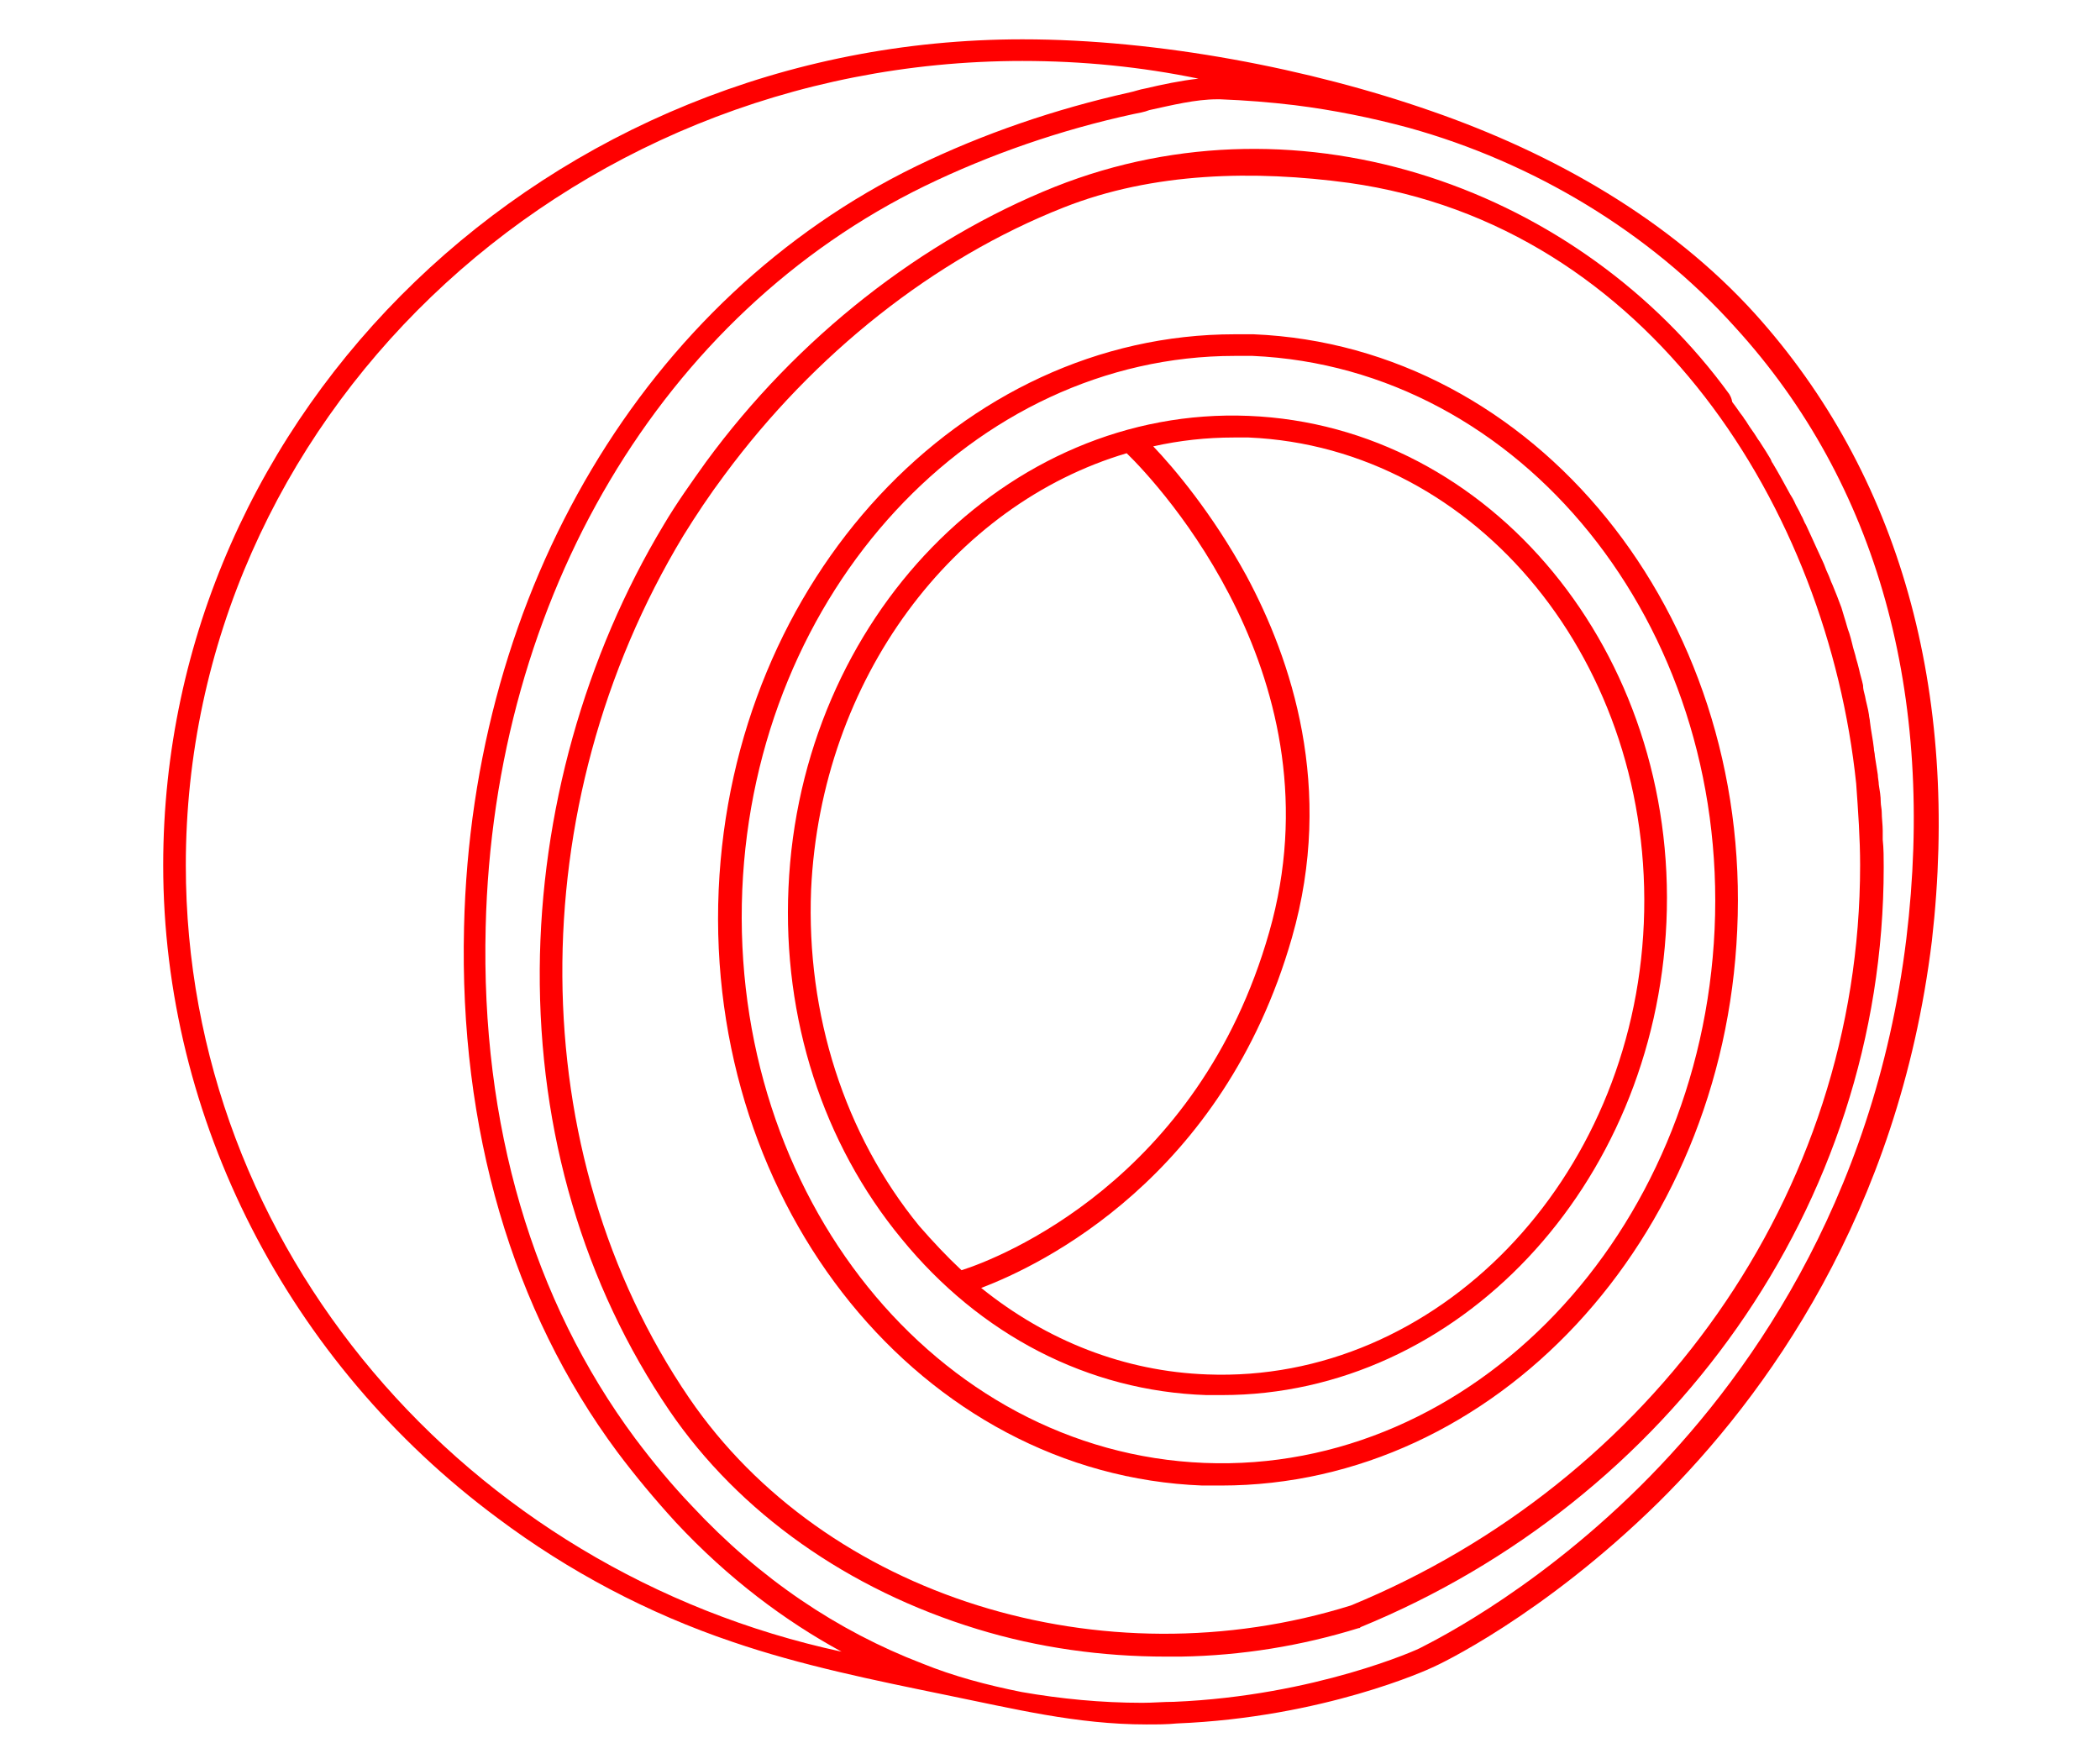
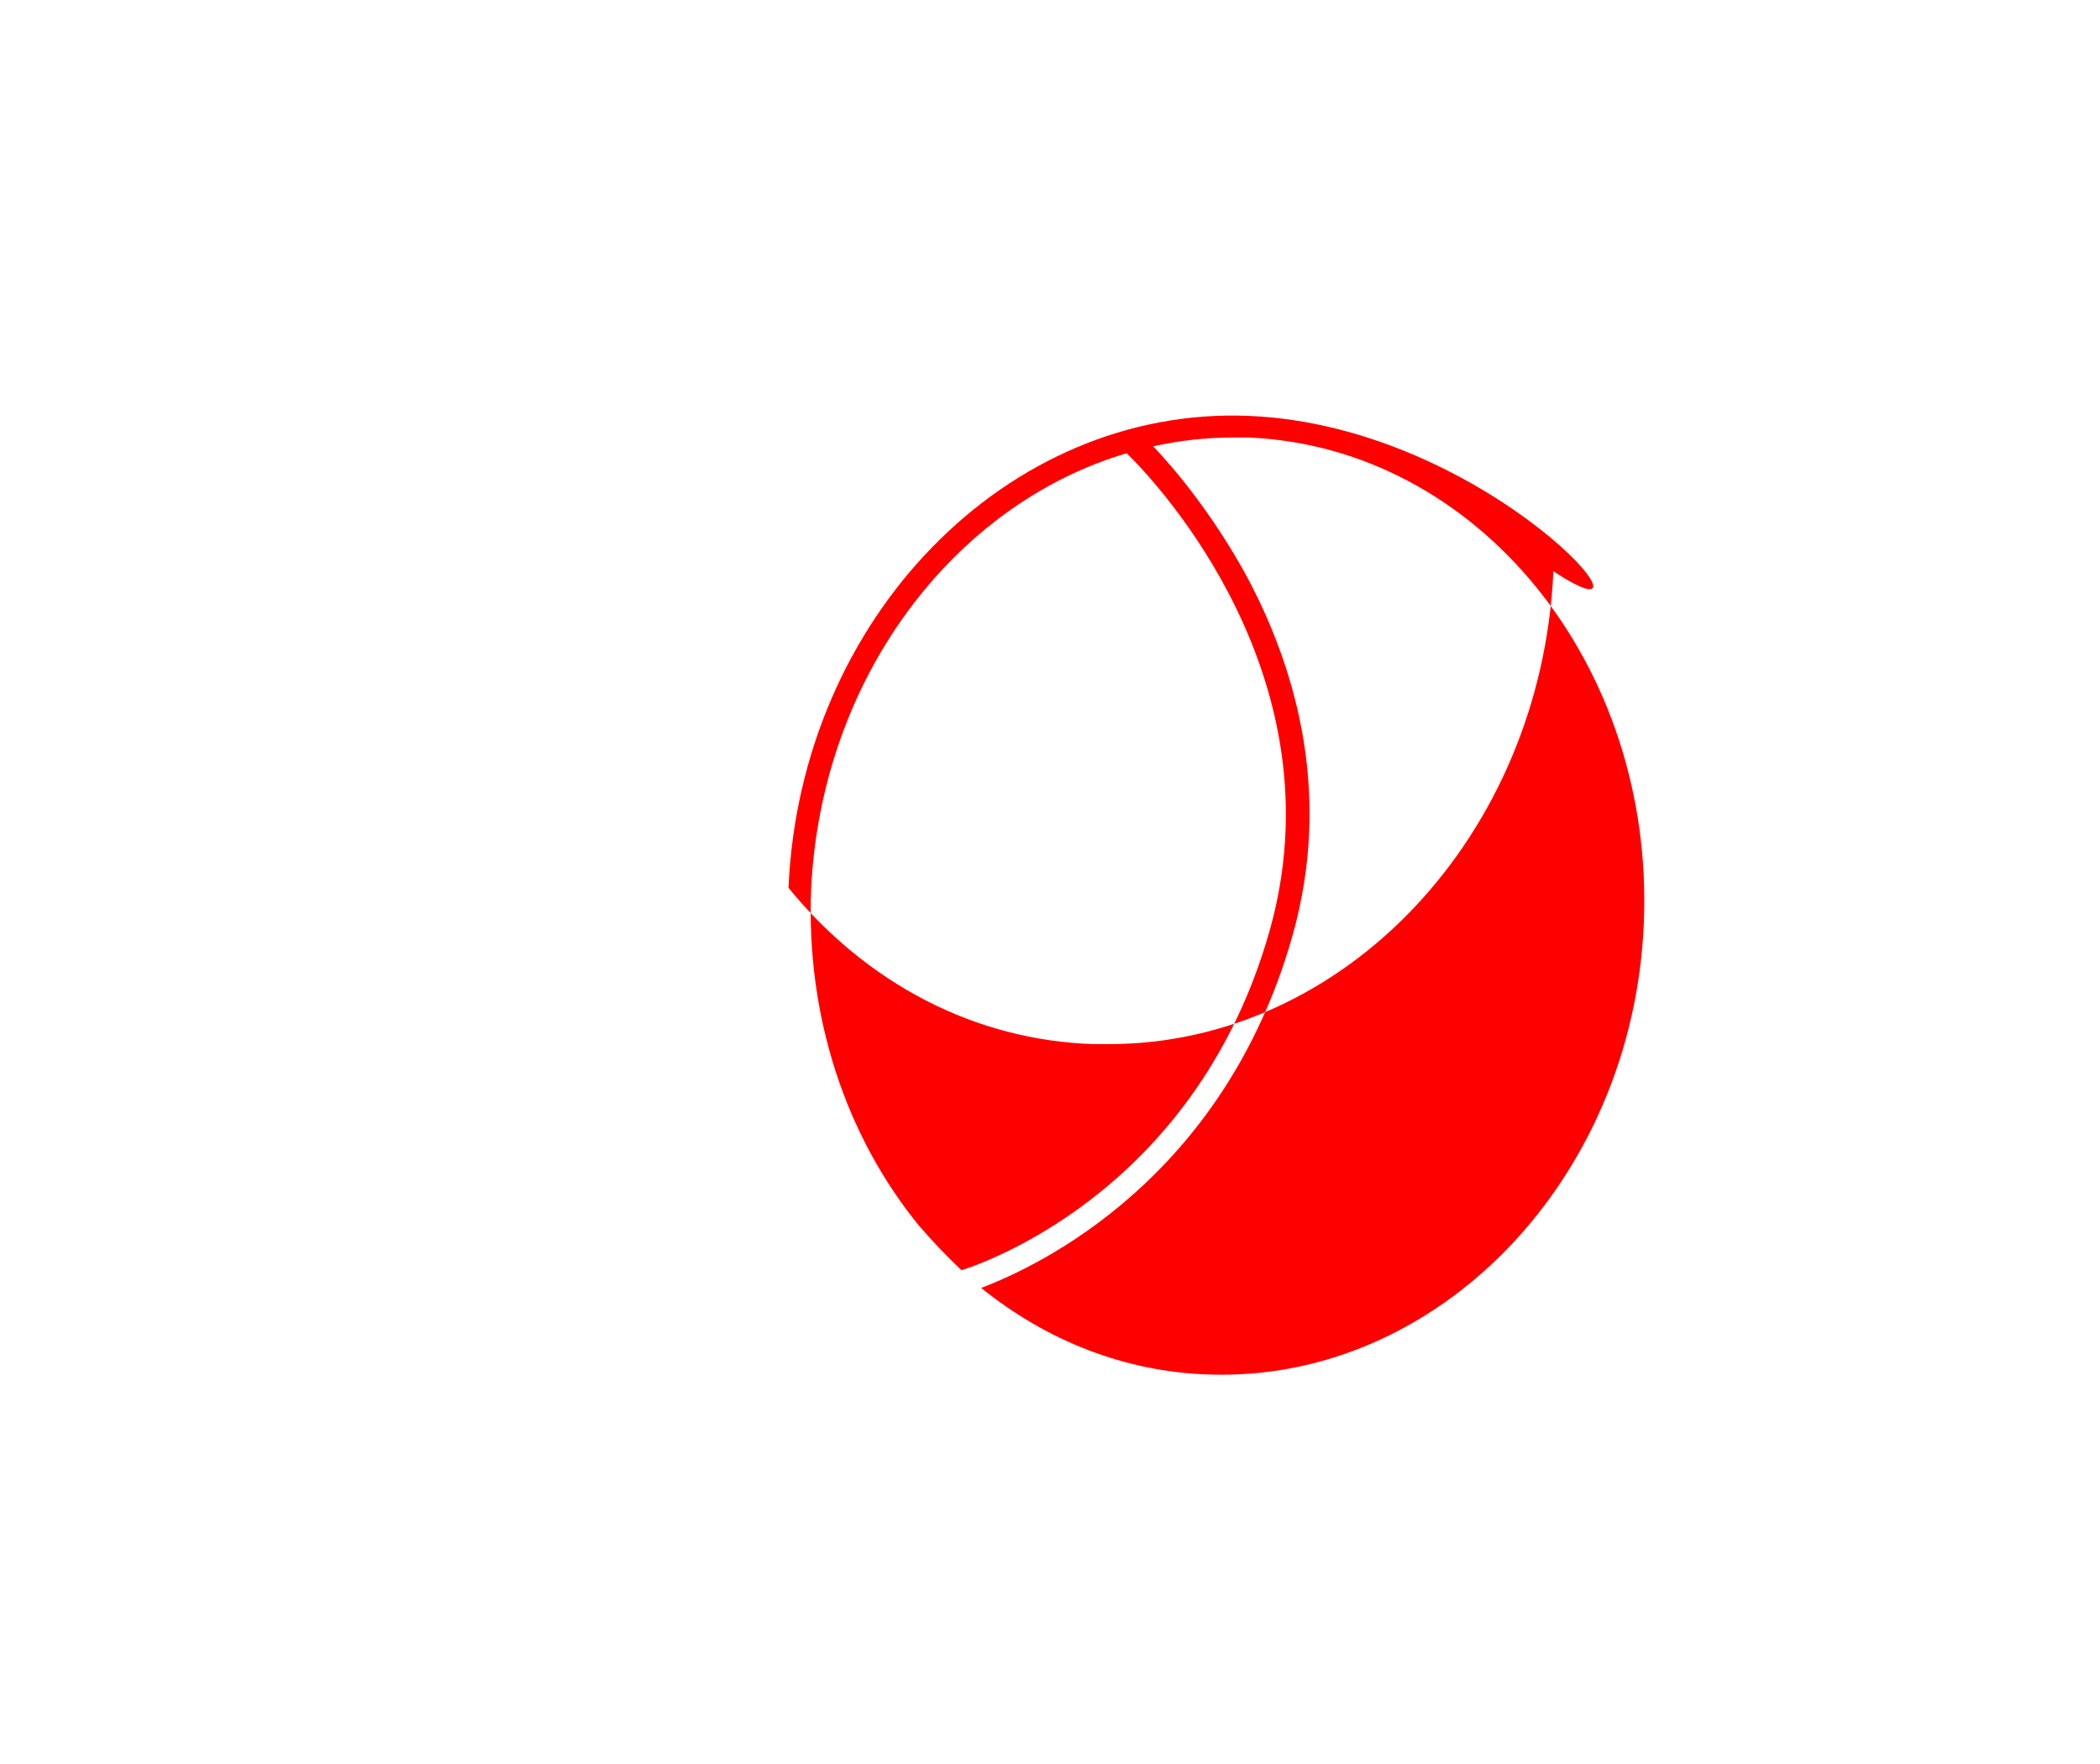
<svg xmlns="http://www.w3.org/2000/svg" version="1.1" id="Capa_1" x="0px" y="0px" viewBox="0 0 213.6 179.4" style="enable-background:new 0 0 213.6 179.4;" xml:space="preserve">
  <style type="text/css">
	.st0{fill:#FF0000;}
</style>
  <g>
-     <path class="st0" d="M175.9,40.1C160.8,19.3,132.5,9,107.3,19c-13.5,5.4-26.2,15.3-35.5,28c-1.5,2.1-3,4.2-4.3,6.4   c-8,13.3-12.5,29.3-12.6,45.2c-0.1,16.6,4.5,32.1,13.2,44.9c7.1,10.4,18.2,18.2,31.3,22.2c6.2,1.9,12.7,2.8,19.2,2.8   c0.5,0,1,0,1.5,0c6.2-0.1,12.3-1.1,18.1-2.9c0.1,0,0.1,0,0.2-0.1v0c31.2-12.8,53.2-42.7,53.2-77.3c0-0.9,0-1.9-0.1-2.8   c0-0.3,0-0.6,0-0.9c0-0.6-0.1-1.3-0.1-1.9c0-0.3-0.1-0.7-0.1-1c0-0.6-0.1-1.2-0.2-1.8c0-0.3-0.1-0.7-0.1-1   c-0.1-0.6-0.2-1.3-0.3-1.9c0-0.3-0.1-0.5-0.1-0.8c-0.1-0.9-0.3-1.8-0.4-2.7c0-0.2-0.1-0.5-0.1-0.7c-0.1-0.7-0.3-1.3-0.4-1.9   c-0.1-0.4-0.2-0.7-0.2-1.1c-0.1-0.5-0.3-1.1-0.4-1.6c-0.1-0.4-0.2-0.8-0.3-1.1c-0.1-0.5-0.3-1-0.4-1.5c-0.1-0.4-0.2-0.8-0.3-1.1   c-0.2-0.5-0.3-1-0.5-1.6c-0.1-0.3-0.2-0.7-0.3-1c-0.3-0.8-0.6-1.6-0.9-2.3c-0.2-0.4-0.3-0.8-0.5-1.2c-0.2-0.4-0.3-0.8-0.5-1.2   c-0.2-0.4-0.4-0.9-0.6-1.3c-0.2-0.4-0.3-0.7-0.5-1.1c-0.2-0.4-0.4-0.9-0.6-1.3c-0.2-0.3-0.3-0.7-0.5-1c-0.2-0.5-0.5-0.9-0.7-1.4   c-0.1-0.2-0.2-0.4-0.4-0.7c-0.6-1.1-1.2-2.2-1.8-3.2c-0.1-0.1-0.1-0.2-0.2-0.4c-0.3-0.5-0.6-1-1-1.6c-0.1-0.2-0.3-0.4-0.4-0.6   c-0.3-0.5-0.7-1-1-1.5c-0.1-0.2-0.3-0.4-0.4-0.6c-0.4-0.5-0.7-1-1.1-1.5C176.1,40.4,176,40.3,175.9,40.1L175.9,40.1z M189.2,88   c0,33.7-21.4,62.8-51.8,75.3c-25.3,7.9-53.5-0.9-67.3-21.1c-17-24.9-17.2-60.2-0.6-87.7c1.3-2.1,2.7-4.2,4.2-6.2   c9.1-12.3,21.3-22,34.5-27.2c9.1-3.6,19.4-3.8,29-2.5c30.6,4.3,48.7,33.3,51.6,61.1C189,82.5,189.2,85.3,189.2,88L189.2,88z" />
-     <path class="st0" d="M178.5,31.9c-8.7-9.6-20.5-16.3-32.9-20.6C133.3,7,117.9,4,104,4C55.8,4,16.6,41.7,16.6,88   c0,25.8,12.7,50.6,34,66.4c7.2,5.4,15.3,9.7,23.9,12.6c7,2.4,14.4,3.9,21.7,5.4c6.9,1.4,13.3,3,20.4,3c1.1,0,2.1,0,3.1-0.1   c14.9-0.6,25.6-5.5,26-5.7c0.5-0.2,11.2-5.2,23-16.8c10.8-10.7,24.4-29.3,27.8-57.1C199.4,70.3,193.2,48.2,178.5,31.9L178.5,31.9z    M18.9,88c0-45.1,38.2-81.8,85.1-81.8c6.1,0,12.1,0.6,17.9,1.8c-1.8,0.2-3.7,0.6-5.4,1c-0.6,0.1-1.1,0.3-1.6,0.4   c-7.6,1.7-14.9,4.2-21.7,7.5C65.7,30.3,48,59.9,47.2,94.3c-0.5,20.5,4.9,39,15.6,53.4c1.8,2.4,3.8,4.8,5.9,7.1   c5.4,5.8,11.2,10.1,16.9,13.2C47.5,159.8,18.9,127,18.9,88L18.9,88z M193.9,95.5c-3.3,27.1-16.6,45.3-27.1,55.7   c-11.4,11.3-22.2,16.3-22.3,16.4c-0.1,0.1-10.7,4.9-25.1,5.5c-1.1,0-2.1,0.1-3.2,0.1c-4.2,0-8.3-0.4-12.3-1.1   c-3.5-0.7-6.9-1.6-10.1-2.9c-8.6-3.3-16.5-8.6-23.4-16c-2.1-2.2-4-4.5-5.8-6.9c-10.4-14-15.7-31.9-15.2-52   c0.8-33.6,18-62.4,44.7-75.4c6.6-3.2,13.8-5.7,21.2-7.3c0.5-0.1,1.1-0.2,1.6-0.4c2.3-0.5,4.7-1.1,6.9-1.1c0.1,0,0.2,0,0.3,0   c2.6,0.1,5.1,0.3,7.6,0.6c4,0.5,7.9,1.3,11.6,2.3c12.6,3.5,24.5,10.6,33.2,20.3C191,49.2,196.9,70.7,193.9,95.5L193.9,95.5z" />
-     <path class="st0" d="M127.5,34c-0.6,0-1.2,0-1.9,0c-27.8,0-51.1,24.9-52.5,56.5c-1.4,32.3,20.7,59.5,49.2,60.6c0.6,0,1.2,0,1.9,0   c27.8,0,51.1-24.9,52.5-56.5C178.2,62.4,156.1,35.2,127.5,34z M174.4,94.5c-1.4,31-24.6,55.4-51.9,54.3   c-27.3-1.1-48.3-27.2-47-58.3c1.3-30.4,23.6-54.3,50.1-54.3c0.6,0,1.2,0,1.8,0C154.7,37.4,175.8,63.5,174.4,94.5z" />
-     <path class="st0" d="M127,42.3c-24.6-1-45.6,20.6-46.8,48c-0.6,13.3,3.5,26,11.5,35.7c8,9.8,19,15.5,31,15.9c0.5,0,1.1,0,1.6,0   c23.9,0,44-21.2,45.2-48.1C170.7,66.5,151.7,43.3,127,42.3L127,42.3z M93.5,124.7c-7.6-9.3-11.5-21.5-11-34.2   C83.5,69,97,51.3,114.6,46.1c3.3,3.2,21.8,23.1,14.5,48.7c-7.2,25.3-27.5,33.2-31.3,34.4C96.3,127.8,94.9,126.3,93.5,124.7z    M167.2,93.9c-1.1,26.2-21.1,46.8-44.4,45.9c-8.4-0.3-16.3-3.4-23-8.8c6.1-2.3,24.6-11.2,31.6-35.6c4.4-15.3-0.1-28.4-4.6-36.8   c-3.5-6.4-7.4-11-9.5-13.2c2.7-0.6,5.4-0.9,8.2-0.9c0.5,0,1,0,1.5,0C150.3,45.5,168.3,67.6,167.2,93.9L167.2,93.9z" />
+     <path class="st0" d="M127,42.3c-24.6-1-45.6,20.6-46.8,48c8,9.8,19,15.5,31,15.9c0.5,0,1.1,0,1.6,0   c23.9,0,44-21.2,45.2-48.1C170.7,66.5,151.7,43.3,127,42.3L127,42.3z M93.5,124.7c-7.6-9.3-11.5-21.5-11-34.2   C83.5,69,97,51.3,114.6,46.1c3.3,3.2,21.8,23.1,14.5,48.7c-7.2,25.3-27.5,33.2-31.3,34.4C96.3,127.8,94.9,126.3,93.5,124.7z    M167.2,93.9c-1.1,26.2-21.1,46.8-44.4,45.9c-8.4-0.3-16.3-3.4-23-8.8c6.1-2.3,24.6-11.2,31.6-35.6c4.4-15.3-0.1-28.4-4.6-36.8   c-3.5-6.4-7.4-11-9.5-13.2c2.7-0.6,5.4-0.9,8.2-0.9c0.5,0,1,0,1.5,0C150.3,45.5,168.3,67.6,167.2,93.9L167.2,93.9z" />
  </g>
</svg>